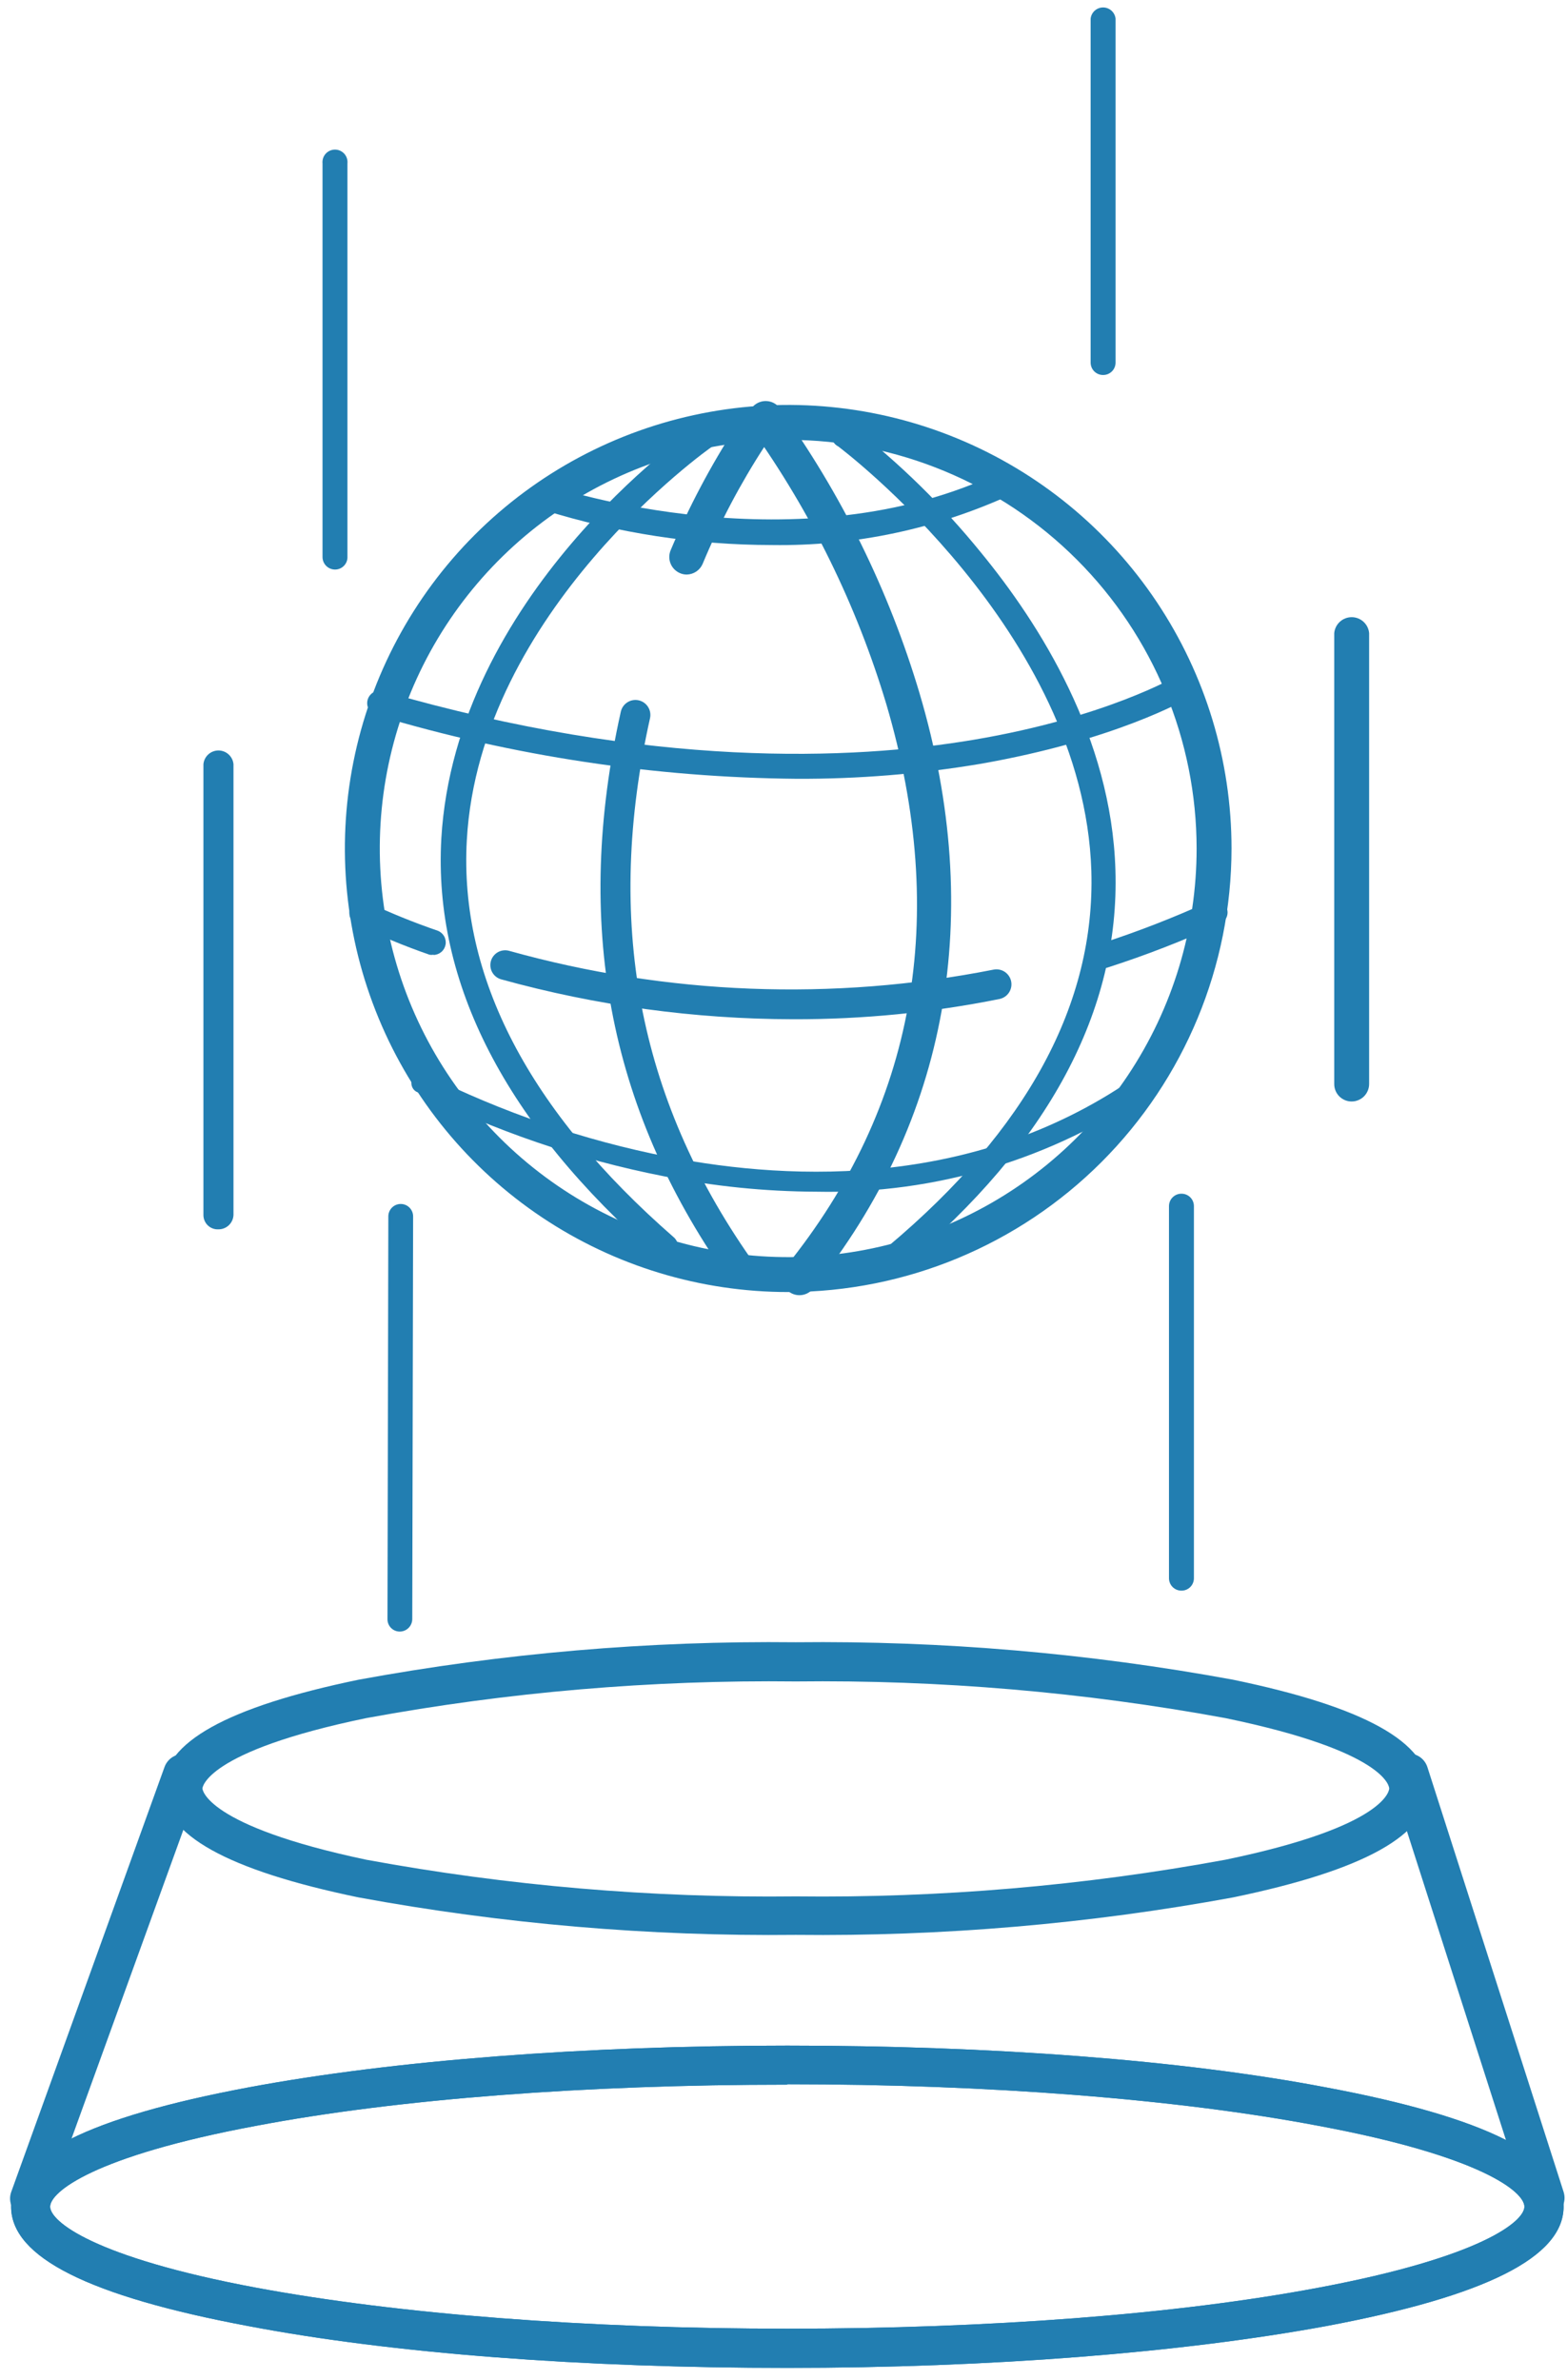
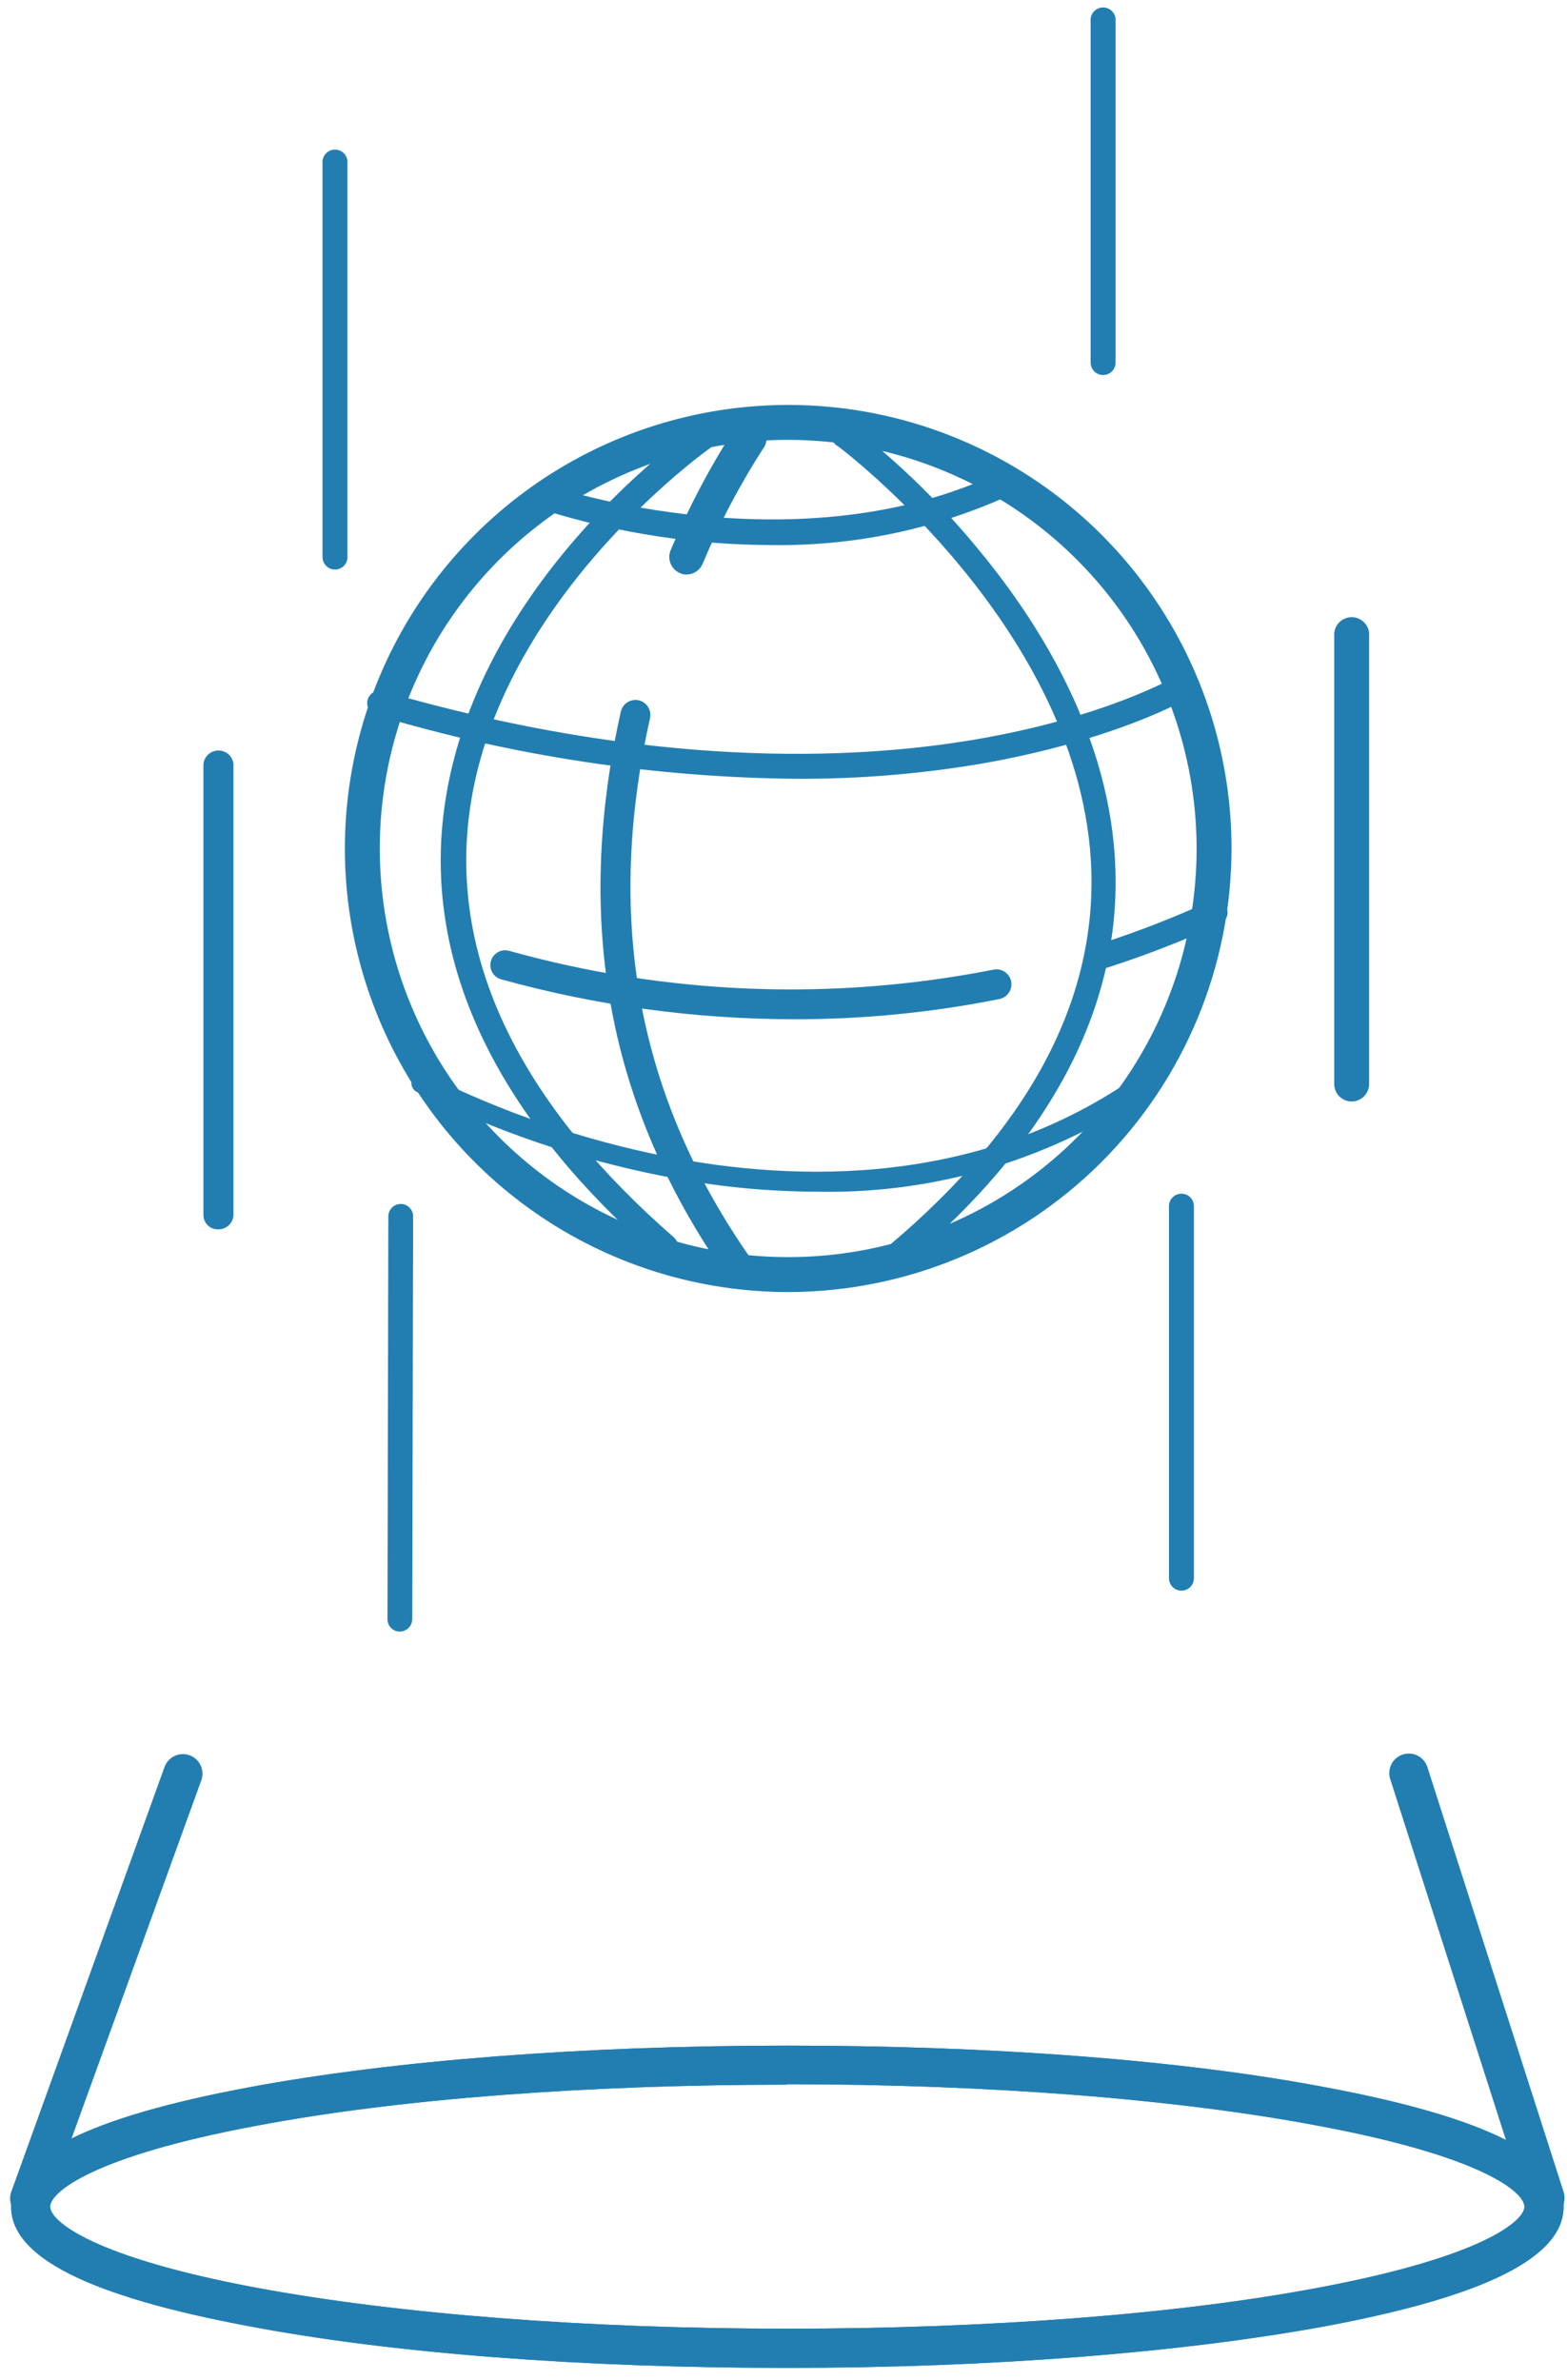
<svg xmlns="http://www.w3.org/2000/svg" width="110" height="167" viewBox="0 0 110 167" fill="none">
-   <path d="M55.86 135.75C45.566 135.863 35.285 134.982 25.16 133.12C15.94 131.21 11.46 128.71 11.46 125.48C11.46 122.25 15.94 119.76 25.16 117.85C35.285 115.988 45.566 115.107 55.86 115.22C66.157 115.107 76.442 115.987 86.57 117.85C95.79 119.76 100.27 122.25 100.27 125.48C100.27 128.71 95.79 131.21 86.57 133.12C76.442 134.983 66.157 135.864 55.86 135.75ZM55.86 117.97C45.754 117.853 35.66 118.713 25.72 120.54C14.34 122.89 14.21 125.46 14.21 125.48C14.21 125.5 14.34 128.08 25.72 130.48C35.66 132.307 45.754 133.168 55.86 133.05C65.969 133.168 76.066 132.308 86.01 130.48C97.39 128.13 97.52 125.56 97.52 125.48C97.52 125.4 97.39 122.89 86.01 120.54C76.066 118.713 65.969 117.852 55.86 117.97Z" fill="#227EB1" />
  <path d="M55.27 166.13C41 166.13 27.57 165.13 17.45 163.2C6.23 161.1 0.78 158.36 0.78 154.82C0.78 151.28 6.23 148.55 17.45 146.45C27.57 144.56 41 143.52 55.27 143.52C69.54 143.52 82.97 144.52 93.08 146.45C104.3 148.55 109.76 151.29 109.76 154.82C109.76 158.35 104.3 161.1 93.08 163.2C82.97 165.06 69.54 166.13 55.27 166.13ZM55.27 146.26C41.16 146.26 27.91 147.26 17.96 149.15C6.54 151.28 3.52 153.8 3.52 154.82C3.52 155.84 6.52 158.36 17.96 160.5C27.96 162.36 41.16 163.38 55.27 163.38C69.38 163.38 82.62 162.38 92.57 160.5C103.99 158.36 107.01 155.85 107.01 154.82C107.01 153.79 104.01 151.28 92.57 149.15C82.62 147.26 69.33 146.23 55.27 146.23V146.26Z" fill="#227EB1" />
  <path d="M2.08 155.62C1.919 155.619 1.76 155.588 1.61 155.53C1.441 155.469 1.285 155.376 1.152 155.255C1.019 155.135 0.911 154.989 0.835 154.826C0.759 154.663 0.716 154.487 0.708 154.307C0.7 154.128 0.728 153.948 0.79 153.78L11.55 123.97C11.675 123.628 11.93 123.349 12.26 123.195C12.59 123.042 12.968 123.025 13.31 123.15C13.652 123.275 13.931 123.53 14.084 123.86C14.238 124.19 14.255 124.568 14.13 124.91L3.33 154.71C3.237 154.97 3.069 155.196 2.846 155.358C2.623 155.521 2.356 155.612 2.08 155.62Z" fill="#227EB1" />
  <path d="M108.45 155.62C108.155 155.616 107.868 155.516 107.634 155.336C107.4 155.156 107.23 154.904 107.15 154.62L97.59 124.82C97.535 124.648 97.514 124.468 97.529 124.288C97.543 124.109 97.593 123.934 97.675 123.774C97.757 123.614 97.87 123.471 98.008 123.355C98.145 123.238 98.304 123.15 98.475 123.095C98.647 123.04 98.827 123.019 99.007 123.033C99.186 123.048 99.361 123.098 99.521 123.18C99.681 123.262 99.823 123.375 99.94 123.512C100.057 123.65 100.145 123.808 100.2 123.98L109.76 153.78C109.816 153.952 109.837 154.133 109.823 154.313C109.808 154.494 109.758 154.669 109.675 154.83C109.593 154.991 109.479 155.134 109.341 155.251C109.203 155.367 109.043 155.455 108.87 155.51C108.736 155.567 108.595 155.604 108.45 155.62Z" fill="#227EB1" />
  <path d="M28.07 114.47C27.955 114.471 27.842 114.45 27.735 114.406C27.629 114.363 27.533 114.299 27.452 114.218C27.371 114.137 27.307 114.04 27.264 113.934C27.22 113.828 27.199 113.714 27.2 113.6L27.26 85.34C27.26 85.109 27.352 84.888 27.515 84.725C27.678 84.561 27.899 84.47 28.13 84.47C28.361 84.47 28.582 84.561 28.745 84.725C28.908 84.888 29 85.109 29 85.34L28.94 113.6C28.937 113.83 28.845 114.05 28.682 114.212C28.52 114.375 28.3 114.467 28.07 114.47Z" fill="#227EB1" />
  <path d="M94.88 77.28C94.719 77.28 94.559 77.248 94.411 77.186C94.262 77.124 94.127 77.033 94.014 76.919C93.9 76.805 93.811 76.669 93.75 76.52C93.689 76.371 93.659 76.211 93.66 76.05V44.42C93.688 44.114 93.829 43.83 94.055 43.623C94.282 43.416 94.578 43.301 94.885 43.301C95.192 43.301 95.488 43.416 95.715 43.623C95.941 43.83 96.082 44.114 96.11 44.42V76.05C96.11 76.376 95.98 76.689 95.75 76.92C95.519 77.15 95.206 77.28 94.88 77.28Z" fill="#227EB1" />
  <path d="M15.33 86.25C15.195 86.257 15.059 86.236 14.932 86.189C14.805 86.141 14.689 86.069 14.59 85.975C14.492 85.882 14.414 85.769 14.361 85.644C14.307 85.52 14.28 85.386 14.28 85.25V53.61C14.306 53.348 14.428 53.105 14.623 52.928C14.818 52.751 15.072 52.653 15.335 52.653C15.598 52.653 15.852 52.751 16.047 52.928C16.242 53.105 16.364 53.348 16.39 53.61V85.25C16.377 85.522 16.259 85.777 16.062 85.964C15.864 86.15 15.602 86.253 15.33 86.25Z" fill="#227EB1" />
  <path d="M23.52 39.96C23.288 39.96 23.066 39.868 22.901 39.706C22.736 39.543 22.643 39.322 22.64 39.09V11.47C22.627 11.347 22.64 11.223 22.678 11.105C22.716 10.988 22.778 10.88 22.86 10.788C22.943 10.696 23.044 10.623 23.157 10.572C23.27 10.522 23.392 10.496 23.515 10.496C23.639 10.496 23.761 10.522 23.873 10.572C23.986 10.623 24.087 10.696 24.17 10.788C24.252 10.88 24.314 10.988 24.352 11.105C24.39 11.223 24.403 11.347 24.39 11.47V39.13C24.38 39.354 24.284 39.565 24.122 39.719C23.959 39.874 23.744 39.96 23.52 39.96Z" fill="#227EB1" />
  <path d="M77.44 26.31C77.324 26.311 77.209 26.289 77.102 26.246C76.994 26.202 76.897 26.137 76.815 26.055C76.733 25.973 76.668 25.876 76.624 25.768C76.581 25.661 76.559 25.546 76.56 25.43V1.31C76.583 1.094 76.685 0.894 76.847 0.749C77.008 0.604 77.218 0.523 77.435 0.523C77.652 0.523 77.862 0.604 78.023 0.749C78.185 0.894 78.287 1.094 78.31 1.31V25.43C78.311 25.545 78.29 25.659 78.247 25.766C78.204 25.873 78.14 25.97 78.059 26.052C77.978 26.133 77.882 26.198 77.775 26.243C77.669 26.287 77.555 26.31 77.44 26.31Z" fill="#227EB1" />
  <path d="M82.93 111.6C82.815 111.6 82.701 111.577 82.595 111.533C82.489 111.488 82.392 111.423 82.311 111.342C82.23 111.26 82.167 111.163 82.124 111.056C82.08 110.949 82.059 110.835 82.06 110.72V84.62C82.06 84.506 82.083 84.392 82.126 84.287C82.17 84.181 82.234 84.085 82.315 84.005C82.396 83.924 82.492 83.86 82.597 83.816C82.703 83.772 82.816 83.75 82.93 83.75C83.045 83.749 83.159 83.77 83.266 83.813C83.373 83.856 83.47 83.92 83.552 84.001C83.634 84.082 83.699 84.178 83.743 84.285C83.787 84.391 83.81 84.505 83.81 84.62V110.73C83.81 110.845 83.787 110.959 83.743 111.065C83.699 111.171 83.634 111.268 83.552 111.349C83.47 111.43 83.373 111.494 83.266 111.537C83.159 111.58 83.045 111.601 82.93 111.6Z" fill="#227EB1" />
  <path d="M55.33 90.65C49.175 90.65 43.158 88.825 38.041 85.405C32.923 81.986 28.934 77.126 26.579 71.439C24.223 65.753 23.607 59.495 24.808 53.459C26.009 47.422 28.973 41.877 33.325 37.525C37.677 33.172 43.222 30.209 49.259 29.008C55.295 27.807 61.553 28.424 67.239 30.779C72.925 33.134 77.786 37.123 81.205 42.24C84.625 47.358 86.45 53.375 86.45 59.53C86.442 67.781 83.161 75.692 77.326 81.526C71.492 87.361 63.581 90.642 55.33 90.65ZM55.33 30.86C49.66 30.86 44.117 32.541 39.402 35.692C34.687 38.842 31.012 43.32 28.842 48.558C26.672 53.797 26.105 59.562 27.211 65.123C28.317 70.684 31.048 75.793 35.057 79.803C39.067 83.812 44.175 86.543 49.737 87.649C55.298 88.755 61.063 88.188 66.302 86.018C71.54 83.848 76.018 80.173 79.168 75.458C82.319 70.743 84 65.2 84 59.53C83.992 51.928 80.969 44.641 75.594 39.266C70.219 33.891 62.931 30.868 55.33 30.86Z" fill="#227EB1" />
  <path d="M51.83 89.93C51.661 89.935 51.494 89.898 51.343 89.821C51.193 89.744 51.065 89.63 50.97 89.49C42.69 77.66 40.28 64.72 43.58 49.93C43.641 49.658 43.808 49.422 44.043 49.273C44.278 49.123 44.563 49.074 44.835 49.135C45.107 49.196 45.343 49.362 45.492 49.598C45.642 49.833 45.691 50.118 45.63 50.39C42.46 64.57 44.77 76.96 52.69 88.28C52.8 88.437 52.864 88.621 52.876 88.813C52.889 89.004 52.848 89.195 52.76 89.365C52.671 89.535 52.538 89.678 52.374 89.777C52.21 89.877 52.022 89.93 51.83 89.93Z" fill="#227EB1" />
  <path d="M48.21 40.31C48.045 40.311 47.881 40.278 47.73 40.21C47.431 40.082 47.194 39.841 47.072 39.539C46.95 39.237 46.953 38.9 47.08 38.6C48.351 35.577 49.887 32.672 51.67 29.92C51.871 29.697 52.146 29.556 52.444 29.522C52.742 29.488 53.043 29.564 53.288 29.736C53.534 29.908 53.709 30.164 53.779 30.456C53.849 30.747 53.81 31.055 53.67 31.32C51.972 33.932 50.516 36.693 49.32 39.57C49.225 39.786 49.07 39.971 48.873 40.102C48.676 40.233 48.446 40.305 48.21 40.31Z" fill="#227EB1" />
  <path d="M46.68 88.35C46.469 88.352 46.265 88.273 46.11 88.13C35.49 78.83 30.41 68.97 30.98 58.83C31.98 41.83 48.25 30.38 48.98 29.9C49.074 29.834 49.181 29.786 49.293 29.761C49.406 29.736 49.522 29.734 49.636 29.755C49.749 29.775 49.858 29.818 49.955 29.881C50.051 29.944 50.135 30.025 50.2 30.12C50.329 30.312 50.378 30.547 50.337 30.774C50.296 31.002 50.168 31.205 49.98 31.34C49.81 31.45 33.67 42.84 32.77 58.94C32.23 68.51 37.12 77.94 47.3 86.81C47.475 86.964 47.581 87.181 47.596 87.413C47.611 87.646 47.533 87.875 47.38 88.05C47.295 88.151 47.187 88.231 47.065 88.283C46.944 88.335 46.812 88.358 46.68 88.35Z" fill="#227EB1" />
-   <path d="M56.12 90.87C55.84 90.872 55.568 90.776 55.35 90.6C55.224 90.5 55.119 90.376 55.042 90.235C54.964 90.094 54.915 89.939 54.897 89.779C54.88 89.62 54.894 89.458 54.939 89.303C54.984 89.149 55.059 89.005 55.16 88.88C64.25 77.64 66.63 64.37 62.22 49.41C60.139 42.475 56.929 35.931 52.72 30.04C52.551 29.781 52.485 29.468 52.537 29.163C52.588 28.858 52.752 28.583 52.997 28.394C53.242 28.205 53.549 28.115 53.857 28.142C54.165 28.169 54.452 28.311 54.66 28.54C59.06 34.638 62.403 41.433 64.55 48.64C69.16 64.22 66.55 78.64 57.07 90.42C56.955 90.561 56.81 90.675 56.646 90.752C56.481 90.83 56.302 90.871 56.12 90.87Z" fill="#227EB1" />
  <path d="M62.94 88.97C62.812 88.97 62.685 88.942 62.569 88.886C62.453 88.831 62.351 88.75 62.27 88.65C62.196 88.563 62.139 88.462 62.104 88.353C62.068 88.243 62.055 88.129 62.064 88.014C62.074 87.9 62.105 87.789 62.158 87.687C62.21 87.585 62.282 87.494 62.37 87.42C72.1 79.25 76.89 70.42 76.61 61.1C76.08 44.26 59.01 31.45 58.84 31.32C58.728 31.263 58.63 31.183 58.553 31.085C58.475 30.987 58.419 30.873 58.389 30.751C58.359 30.63 58.356 30.503 58.38 30.38C58.404 30.257 58.453 30.141 58.526 30.039C58.599 29.937 58.693 29.852 58.802 29.79C58.91 29.727 59.031 29.689 59.156 29.678C59.281 29.667 59.406 29.683 59.524 29.724C59.642 29.766 59.75 29.833 59.84 29.92C63.162 32.513 66.181 35.471 68.84 38.74C73 43.8 78.02 51.74 78.3 61.04C78.61 70.9 73.61 80.23 63.45 88.76C63.308 88.885 63.129 88.959 62.94 88.97Z" fill="#227EB1" />
  <path d="M54.19 38.24C48.764 38.234 43.369 37.407 38.19 35.79C37.986 35.702 37.822 35.541 37.732 35.338C37.642 35.135 37.632 34.905 37.704 34.695C37.777 34.485 37.925 34.31 38.121 34.205C38.317 34.1 38.545 34.074 38.76 34.13C38.94 34.19 56.12 39.94 70.3 33.08C70.51 32.98 70.75 32.967 70.969 33.044C71.189 33.121 71.368 33.281 71.47 33.49C71.567 33.7 71.579 33.94 71.502 34.158C71.426 34.376 71.267 34.556 71.06 34.66C65.776 37.102 60.011 38.326 54.19 38.24Z" fill="#227EB1" />
  <path d="M55.93 54.64C45.96 54.55 36.053 53.055 26.5 50.2C26.378 50.178 26.263 50.131 26.161 50.062C26.059 49.992 25.972 49.902 25.907 49.797C25.842 49.693 25.8 49.575 25.783 49.453C25.767 49.33 25.776 49.206 25.81 49.087C25.845 48.969 25.904 48.859 25.984 48.765C26.064 48.67 26.163 48.594 26.274 48.541C26.385 48.487 26.506 48.458 26.63 48.454C26.753 48.451 26.876 48.473 26.99 48.52C45.68 53.92 59.81 53.34 68.36 51.9C77.63 50.34 82.54 47.46 82.59 47.44C82.688 47.38 82.798 47.34 82.911 47.323C83.025 47.306 83.141 47.312 83.253 47.339C83.364 47.367 83.469 47.417 83.561 47.486C83.654 47.555 83.731 47.641 83.79 47.74C83.908 47.939 83.943 48.177 83.886 48.401C83.83 48.626 83.688 48.82 83.49 48.94C83.28 49.06 78.32 51.94 68.77 53.6C64.527 54.31 60.232 54.658 55.93 54.64Z" fill="#227EB1" />
  <path d="M77.49 67.93C77.284 67.925 77.087 67.848 76.932 67.712C76.777 67.577 76.674 67.391 76.642 67.188C76.61 66.984 76.65 66.776 76.756 66.599C76.862 66.422 77.026 66.288 77.22 66.22C79.849 65.371 82.427 64.369 84.94 63.22C85.151 63.125 85.391 63.117 85.608 63.198C85.824 63.28 85.999 63.444 86.095 63.655C86.19 63.866 86.198 64.106 86.117 64.323C86.035 64.539 85.871 64.714 85.66 64.81C83.09 65.988 80.452 67.013 77.76 67.88C77.673 67.911 77.582 67.928 77.49 67.93Z" fill="#227EB1" />
  <path d="M55.69 71.51C48.759 71.5 41.86 70.558 35.18 68.71C35.049 68.673 34.926 68.611 34.819 68.527C34.712 68.442 34.622 68.338 34.555 68.219C34.488 68.1 34.445 67.969 34.429 67.834C34.413 67.699 34.423 67.561 34.46 67.43C34.497 67.299 34.559 67.176 34.643 67.069C34.728 66.962 34.832 66.872 34.951 66.805C35.07 66.738 35.201 66.695 35.336 66.679C35.471 66.663 35.609 66.673 35.74 66.71C46.814 69.802 58.459 70.254 69.74 68.03C69.875 68.002 70.015 68.002 70.15 68.028C70.286 68.054 70.415 68.107 70.53 68.183C70.645 68.259 70.744 68.357 70.821 68.472C70.899 68.586 70.953 68.715 70.98 68.85C71.008 68.985 71.008 69.125 70.982 69.26C70.956 69.396 70.903 69.525 70.827 69.64C70.751 69.755 70.653 69.854 70.538 69.931C70.424 70.008 70.295 70.062 70.16 70.09C65.397 71.047 60.549 71.522 55.69 71.51Z" fill="#227EB1" />
-   <path d="M30.43 66.98C30.334 67 30.236 67 30.14 66.98C28.386 66.372 26.67 65.661 25 64.85C24.794 64.743 24.638 64.559 24.567 64.338C24.496 64.117 24.515 63.877 24.62 63.67C24.673 63.568 24.745 63.477 24.833 63.403C24.921 63.329 25.023 63.273 25.133 63.239C25.243 63.204 25.358 63.192 25.473 63.202C25.587 63.213 25.698 63.246 25.8 63.3C27.405 64.056 29.051 64.724 30.73 65.3C30.92 65.374 31.078 65.511 31.178 65.688C31.278 65.866 31.313 66.072 31.278 66.273C31.242 66.473 31.139 66.656 30.984 66.788C30.829 66.921 30.634 66.996 30.43 67V66.98Z" fill="#227EB1" />
  <path d="M57.33 83.61C53.716 83.598 50.113 83.232 46.57 82.52C40.537 81.336 34.694 79.338 29.2 76.58C29.051 76.485 28.944 76.337 28.9 76.166C28.855 75.996 28.877 75.815 28.96 75.659C29.044 75.504 29.183 75.386 29.349 75.328C29.516 75.271 29.699 75.279 29.86 75.35C35.239 78.043 40.958 79.998 46.86 81.16C55.81 82.91 68.8 83.33 79.95 75.39C80.025 75.332 80.112 75.29 80.204 75.267C80.297 75.243 80.393 75.24 80.487 75.256C80.581 75.272 80.671 75.307 80.75 75.359C80.83 75.412 80.898 75.48 80.95 75.56C81.007 75.635 81.049 75.721 81.072 75.813C81.095 75.905 81.099 76.001 81.084 76.094C81.069 76.188 81.035 76.277 80.985 76.357C80.934 76.437 80.868 76.506 80.79 76.56C73.907 81.321 65.697 83.788 57.33 83.61Z" fill="#227EB1" />
  <path d="M55.27 166.13C41 166.13 27.57 165.13 17.45 163.2C6.23 161.1 0.78 158.36 0.78 154.82C0.78 151.28 6.23 148.55 17.45 146.45C27.57 144.56 41 143.52 55.27 143.52C69.54 143.52 82.97 144.52 93.08 146.45C104.3 148.55 109.76 151.29 109.76 154.82C109.76 158.35 104.3 161.1 93.08 163.2C82.97 165.06 69.54 166.13 55.27 166.13ZM55.27 146.26C41.16 146.26 27.91 147.26 17.96 149.15C6.54 151.28 3.52 153.8 3.52 154.82C3.52 155.84 6.52 158.36 17.96 160.5C27.96 162.36 41.16 163.38 55.27 163.38C69.38 163.38 82.62 162.38 92.57 160.5C103.99 158.36 107.01 155.85 107.01 154.82C107.01 153.79 104.01 151.28 92.57 149.15C82.62 147.26 69.33 146.23 55.27 146.23V146.26Z" fill="#227EB1" />
</svg>